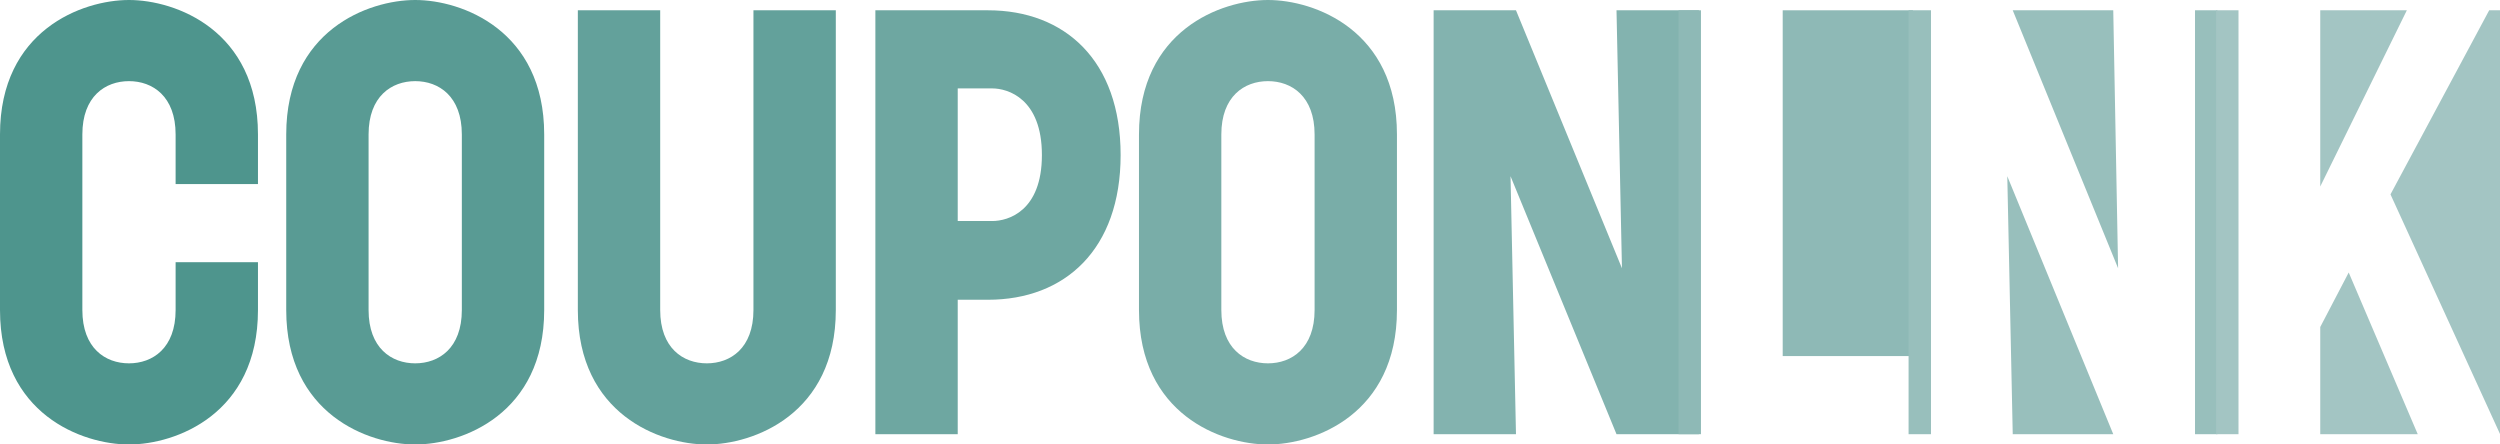
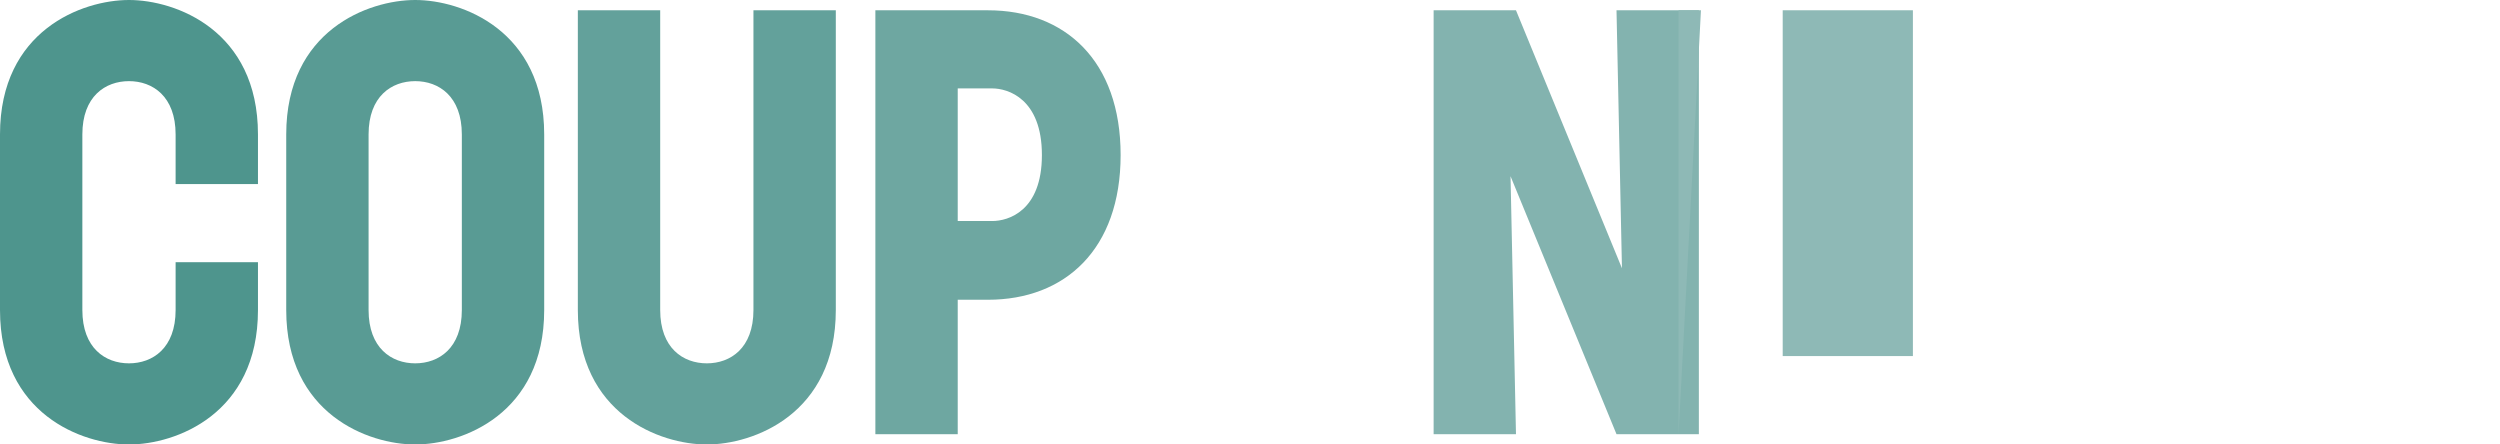
<svg xmlns="http://www.w3.org/2000/svg" viewBox="0 0 463.7 82.4">
  <g id="logo-group" transform="matrix(1, 0, 0, 1, -280.141, -342.779)">
    <path id="path536668" style="font-style:normal;font-weight:normal;font-size:72px;line-height:1;font-family:'Brandmark Sans 26';font-variant-ligatures:normal;text-align:center;text-anchor:middle" d="M 312.714 376.924 L 327.989 376.924 L 327.989 367.714 C 327.989 348.395 312.714 342.779 304.065 342.779 C 295.416 342.779 280.141 348.395 280.141 367.714 L 280.141 400.286 C 280.141 419.605 295.416 425.221 304.065 425.221 C 312.714 425.221 327.989 419.605 327.989 400.286 L 327.989 391.413 L 312.714 391.413 L 312.714 400.286 C 312.714 407.363 308.445 410.171 304.065 410.171 C 299.685 410.171 295.416 407.363 295.416 400.286 L 295.416 367.714 C 295.416 360.637 299.685 357.829 304.065 357.829 C 308.445 357.829 312.714 360.637 312.714 367.714 L 312.714 376.924 Z" stroke-width="0" stroke-linejoin="miter" stroke-miterlimit="2" fill="#4e958d" stroke="#4e958d" />
    <path id="path536670" style="font-style:normal;font-weight:normal;font-size:72px;line-height:1;font-family:'Brandmark Sans 26';font-variant-ligatures:normal;text-align:center;text-anchor:middle" d="M 357.154 342.779 C 348.505 342.779 333.23 348.395 333.23 367.714 L 333.23 400.286 C 333.23 419.605 348.505 425.221 357.154 425.221 C 365.802 425.221 381.078 419.605 381.078 400.286 L 381.078 367.714 C 381.078 348.395 365.802 342.779 357.154 342.779 Z M 365.802 367.714 L 365.802 400.286 C 365.802 407.363 361.534 410.171 357.154 410.171 C 352.773 410.171 348.505 407.363 348.505 400.286 L 348.505 367.714 C 348.505 360.637 352.773 357.829 357.154 357.829 C 361.534 357.829 365.802 360.637 365.802 367.714 Z" stroke-width="0" stroke-linejoin="miter" stroke-miterlimit="2" fill="#599b94" stroke="#599b94" />
    <path id="path536672" style="font-style:normal;font-weight:normal;font-size:72px;line-height:1;font-family:'Brandmark Sans 26';font-variant-ligatures:normal;text-align:center;text-anchor:middle" d="M 435.167 344.688 L 419.891 344.688 L 419.891 400.286 C 419.891 407.363 415.623 410.171 411.243 410.171 C 406.862 410.171 402.594 407.363 402.594 400.286 L 402.594 344.688 L 387.319 344.688 L 387.319 400.286 C 387.319 419.605 402.594 425.221 411.243 425.221 C 419.891 425.221 435.167 419.605 435.167 400.286 L 435.167 344.688 Z" stroke-width="0" stroke-linejoin="miter" stroke-miterlimit="2" fill="#63a19b" stroke="#63a19b" />
    <path id="path536674" style="font-style:normal;font-weight:normal;font-size:72px;line-height:1;font-family:'Brandmark Sans 26';font-variant-ligatures:normal;text-align:center;text-anchor:middle" d="M 463.396 344.688 L 442.505 344.688 L 442.505 423.312 L 457.78 423.312 L 457.78 398.377 L 463.396 398.377 C 477.661 398.377 487.994 389.054 487.994 371.532 C 487.994 354.011 477.661 344.688 463.396 344.688 Z M 464.182 383.775 L 457.78 383.775 L 457.78 359.177 L 464.182 359.177 C 467.103 359.177 473.393 361.087 473.393 371.532 C 473.393 381.978 467.103 383.775 464.182 383.775 Z" stroke-width="0" stroke-linejoin="miter" stroke-miterlimit="2" fill="#6ea7a1" stroke="#6ea7a1" />
-     <path id="path536676" style="font-style:normal;font-weight:normal;font-size:72px;line-height:1;font-family:'Brandmark Sans 26';font-variant-ligatures:normal;text-align:center;text-anchor:middle" d="M 515.323 342.779 C 506.674 342.779 491.399 348.395 491.399 367.714 L 491.399 400.286 C 491.399 419.605 506.674 425.221 515.323 425.221 C 523.972 425.221 539.247 419.605 539.247 400.286 L 539.247 367.714 C 539.247 348.395 523.972 342.779 515.323 342.779 Z M 523.972 367.714 L 523.972 400.286 C 523.972 407.363 519.704 410.171 515.323 410.171 C 510.943 410.171 506.674 407.363 506.674 400.286 L 506.674 367.714 C 506.674 360.637 510.943 357.829 515.323 357.829 C 519.704 357.829 523.972 360.637 523.972 367.714 Z" stroke-width="0" stroke-linejoin="miter" stroke-miterlimit="2" fill="#79ada8" stroke="#79ada8" />
    <path id="path536678" style="font-style:normal;font-weight:normal;font-size:72px;line-height:1;font-family:'Brandmark Sans 26';font-variant-ligatures:normal;text-align:center;text-anchor:middle" d="M 595.246 344.688 L 579.97 344.688 L 580.981 392.536 L 561.325 344.688 L 546.05 344.688 L 546.05 423.312 L 561.325 423.312 L 560.314 375.464 L 579.97 423.312 L 595.246 423.312 L 595.246 344.688 Z" stroke-width="0" stroke-linejoin="miter" stroke-miterlimit="2" fill="#83b3af" stroke="#83b3af" />
-     <path id="path536680" style="font-style:normal;font-weight:normal;font-size:72px;line-height:1;font-family:'Brandmark Sans 26';font-variant-ligatures:normal;text-align:center;text-anchor:middle" d="M 591.478 423.312 L 595.634 423.312 L 595.634 344.688 L 591.478 344.688 L 591.478 423.312 Z M 610.797 408.823 L 634.946 408.823 L 634.946 344.688 L 610.797 344.688 L 610.797 408.823 Z" stroke-width="0" stroke-linejoin="miter" stroke-miterlimit="2" fill="#8eb9b6" stroke="#8eb9b6" />
-     <path id="path536682" style="font-style:normal;font-weight:normal;font-size:72px;line-height:1;font-family:'Brandmark Sans 26';font-variant-ligatures:normal;text-align:center;text-anchor:middle" d="M 634.144 423.312 L 638.299 423.312 L 638.299 344.688 L 634.144 344.688 L 634.144 423.312 Z M 672.108 344.688 L 653.463 344.688 L 673.006 392.536 L 672.108 344.688 Z M 687.271 423.312 L 691.427 423.312 L 691.427 344.688 L 687.271 344.688 L 687.271 423.312 Z M 652.452 375.464 L 653.463 423.312 L 672.108 423.312 L 652.452 375.464 Z" stroke-width="0" stroke-linejoin="miter" stroke-miterlimit="2" fill="#98bfbc" stroke="#98bfbc" />
-     <path id="path536684" style="font-style:normal;font-weight:normal;font-size:72px;line-height:1;font-family:'Brandmark Sans 26';font-variant-ligatures:normal;text-align:center;text-anchor:middle" d="M 691.181 423.312 L 695.337 423.312 L 695.337 344.688 L 691.181 344.688 L 691.181 423.312 Z M 726.562 344.688 L 710.5 344.688 L 710.5 377.373 L 726.562 344.688 Z M 743.859 344.688 L 741.837 344.688 L 723.529 378.833 L 743.859 423.312 L 743.859 344.688 Z M 715.779 393.323 L 710.5 403.431 L 710.5 423.312 L 728.584 423.312 L 715.779 393.323 Z" stroke-width="0" stroke-linejoin="miter" stroke-miterlimit="2" fill="#a3c5c3" stroke="#a3c5c3" />
+     <path id="path536680" style="font-style:normal;font-weight:normal;font-size:72px;line-height:1;font-family:'Brandmark Sans 26';font-variant-ligatures:normal;text-align:center;text-anchor:middle" d="M 591.478 423.312 L 595.634 344.688 L 591.478 344.688 L 591.478 423.312 Z M 610.797 408.823 L 634.946 408.823 L 634.946 344.688 L 610.797 344.688 L 610.797 408.823 Z" stroke-width="0" stroke-linejoin="miter" stroke-miterlimit="2" fill="#8eb9b6" stroke="#8eb9b6" />
  </g>
</svg>